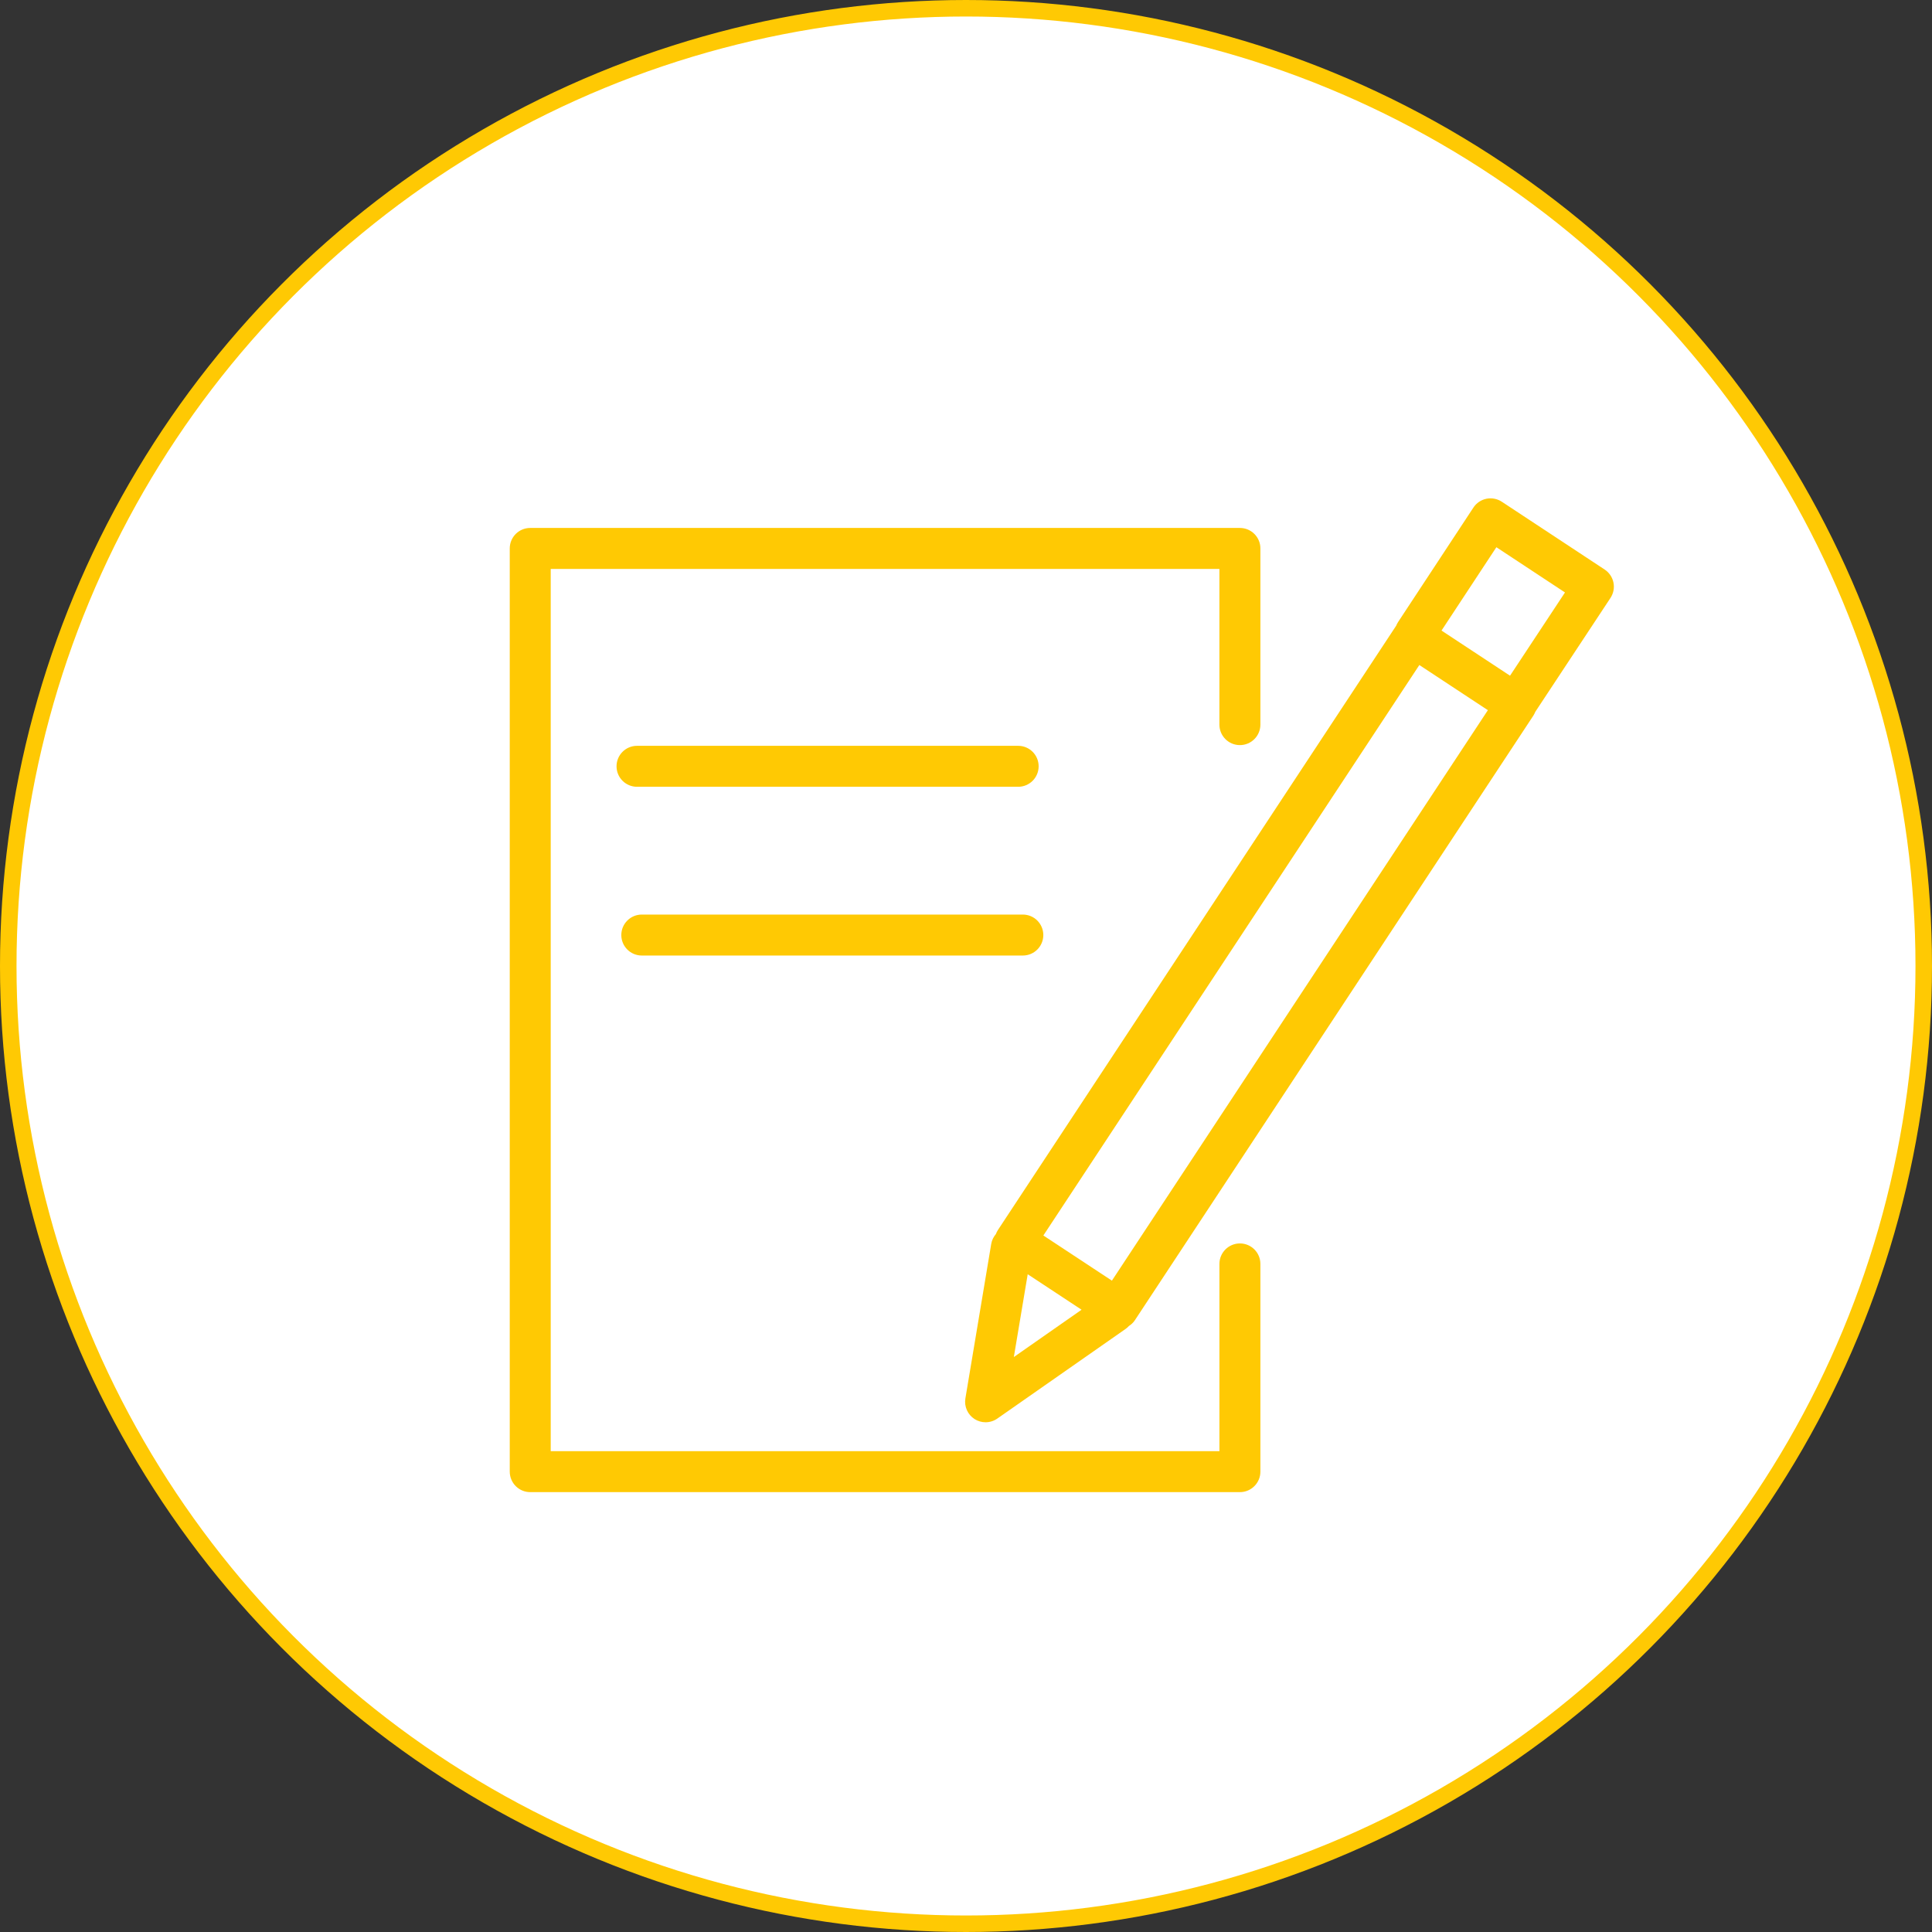
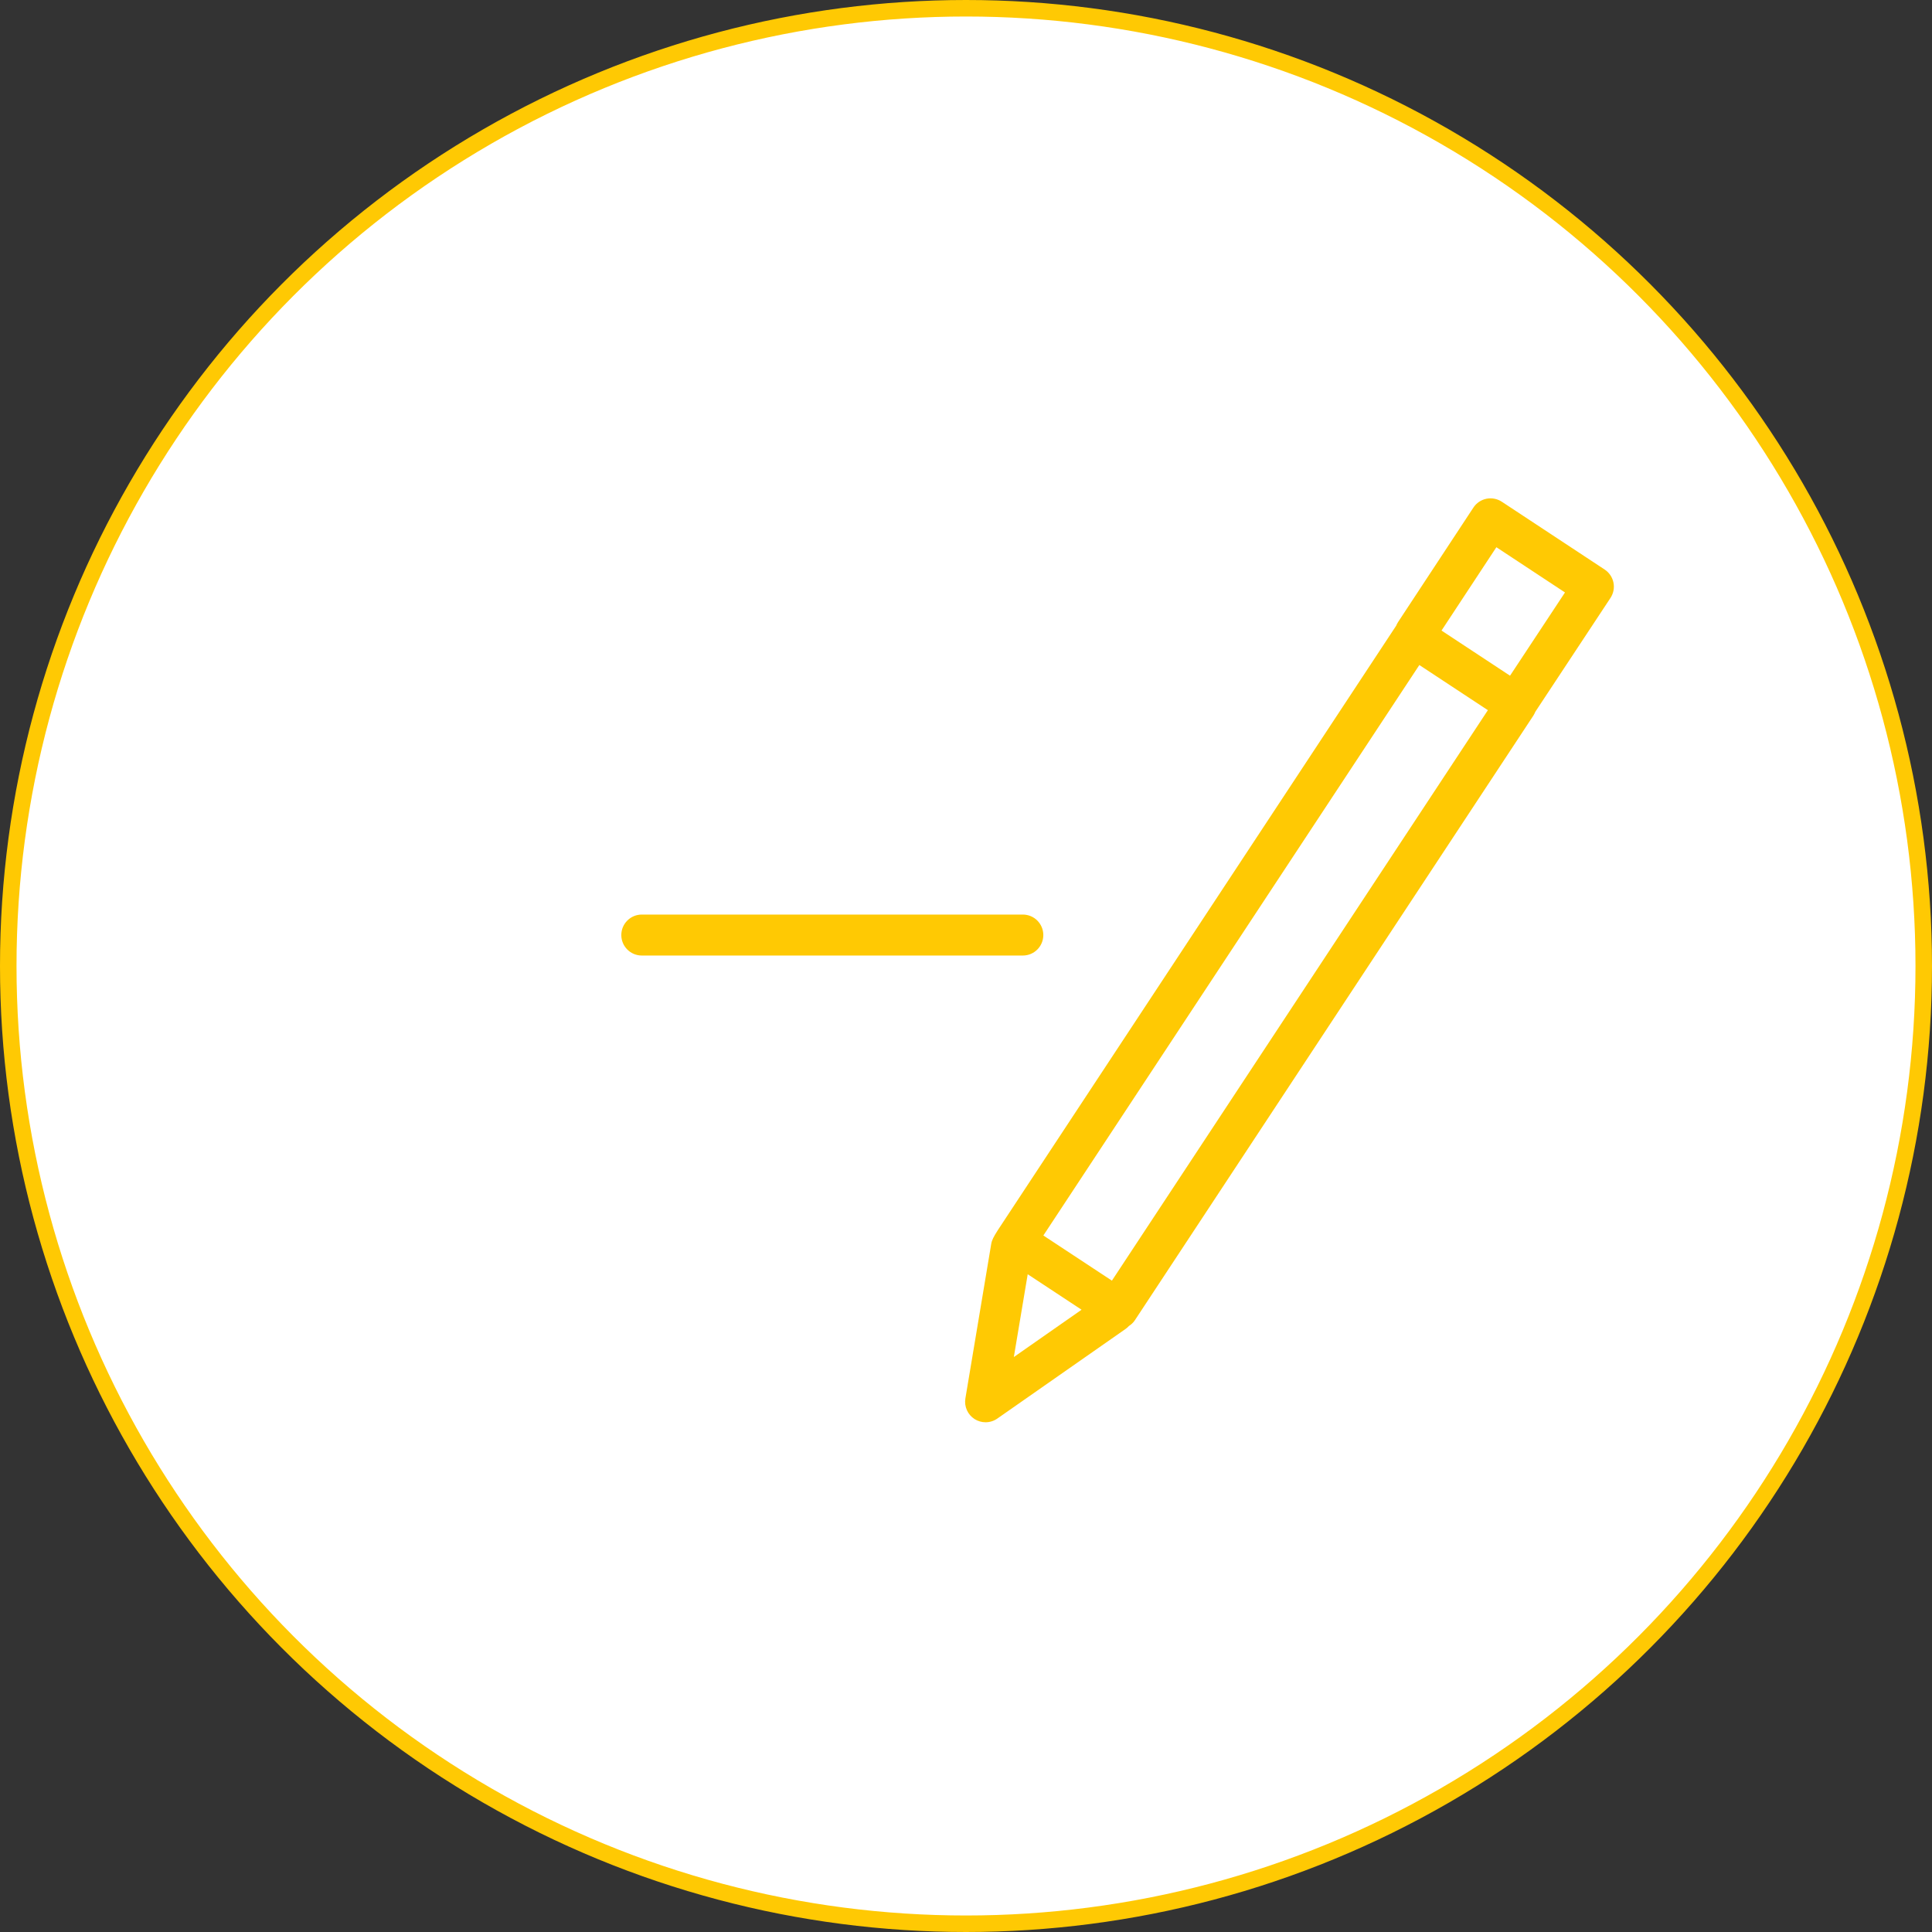
<svg xmlns="http://www.w3.org/2000/svg" width="117" height="117" viewBox="0 0 117 117" fill="none">
  <rect x="0" y="0" width="117" height="117" fill="#333333" stroke="none" />
  <circle cx="58.5" cy="58.5" r="58" fill="white" stroke="#FFC903" />
-   <path d="M75.088 75.301C74.403 75.301 73.847 75.857 73.847 76.542V87.882H33.351V34.453H73.846V43.882C73.846 44.568 74.402 45.123 75.087 45.123C75.772 45.123 76.328 44.568 76.328 43.882V33.212C76.328 32.527 75.772 31.972 75.087 31.972H32.11C31.425 31.972 30.87 32.527 30.87 33.212V89.121C30.87 89.806 31.425 90.362 32.11 90.362H75.087C75.772 90.362 76.328 89.806 76.328 89.121V76.542C76.328 75.856 75.773 75.301 75.088 75.301Z" fill="#FFC903" />
-   <path d="M97.709 35.278C97.643 34.955 97.451 34.672 97.177 34.491L90.948 30.384C90.673 30.204 90.34 30.14 90.014 30.204C89.692 30.271 89.409 30.462 89.228 30.738L84.669 37.666C84.622 37.738 84.583 37.814 84.552 37.891L60.431 74.491C60.381 74.568 60.341 74.651 60.309 74.736C60.169 74.901 60.066 75.101 60.028 75.329L58.463 84.686C58.38 85.179 58.602 85.672 59.023 85.94C59.226 86.067 59.456 86.131 59.686 86.131C59.935 86.131 60.184 86.056 60.396 85.907L68.165 80.479C68.24 80.426 68.306 80.367 68.365 80.302C68.503 80.212 68.628 80.101 68.724 79.956L92.859 43.337C92.906 43.263 92.945 43.185 92.977 43.105L97.528 36.212C97.71 35.936 97.775 35.601 97.709 35.278ZM62.237 77.167L65.498 79.316L61.397 82.181L62.237 77.167ZM67.336 77.555L63.185 74.82L85.954 40.273L90.104 43.008L67.336 77.555ZM91.446 40.92L87.297 38.186L90.619 33.139L94.774 35.879L91.446 40.92Z" fill="#FFC903" />
-   <path d="M61.658 47.647C62.344 47.647 62.899 47.092 62.899 46.406C62.899 45.721 62.344 45.166 61.658 45.166H38.578C37.892 45.166 37.337 45.721 37.337 46.406C37.337 47.092 37.892 47.647 38.578 47.647H61.658Z" fill="#FFC903" />
+   <path d="M97.709 35.278C97.643 34.955 97.451 34.672 97.177 34.491L90.948 30.384C90.673 30.204 90.34 30.14 90.014 30.204C89.692 30.271 89.409 30.462 89.228 30.738L84.669 37.666C84.622 37.738 84.583 37.814 84.552 37.891L60.431 74.491C60.169 74.901 60.066 75.101 60.028 75.329L58.463 84.686C58.38 85.179 58.602 85.672 59.023 85.94C59.226 86.067 59.456 86.131 59.686 86.131C59.935 86.131 60.184 86.056 60.396 85.907L68.165 80.479C68.24 80.426 68.306 80.367 68.365 80.302C68.503 80.212 68.628 80.101 68.724 79.956L92.859 43.337C92.906 43.263 92.945 43.185 92.977 43.105L97.528 36.212C97.71 35.936 97.775 35.601 97.709 35.278ZM62.237 77.167L65.498 79.316L61.397 82.181L62.237 77.167ZM67.336 77.555L63.185 74.82L85.954 40.273L90.104 43.008L67.336 77.555ZM91.446 40.92L87.297 38.186L90.619 33.139L94.774 35.879L91.446 40.92Z" fill="#FFC903" />
  <path d="M38.867 57.866H61.941C62.627 57.866 63.182 57.311 63.182 56.626C63.182 55.94 62.627 55.385 61.941 55.385H38.867C38.181 55.385 37.626 55.94 37.626 56.626C37.626 57.311 38.181 57.866 38.867 57.866Z" fill="#FFC903" />
</svg>